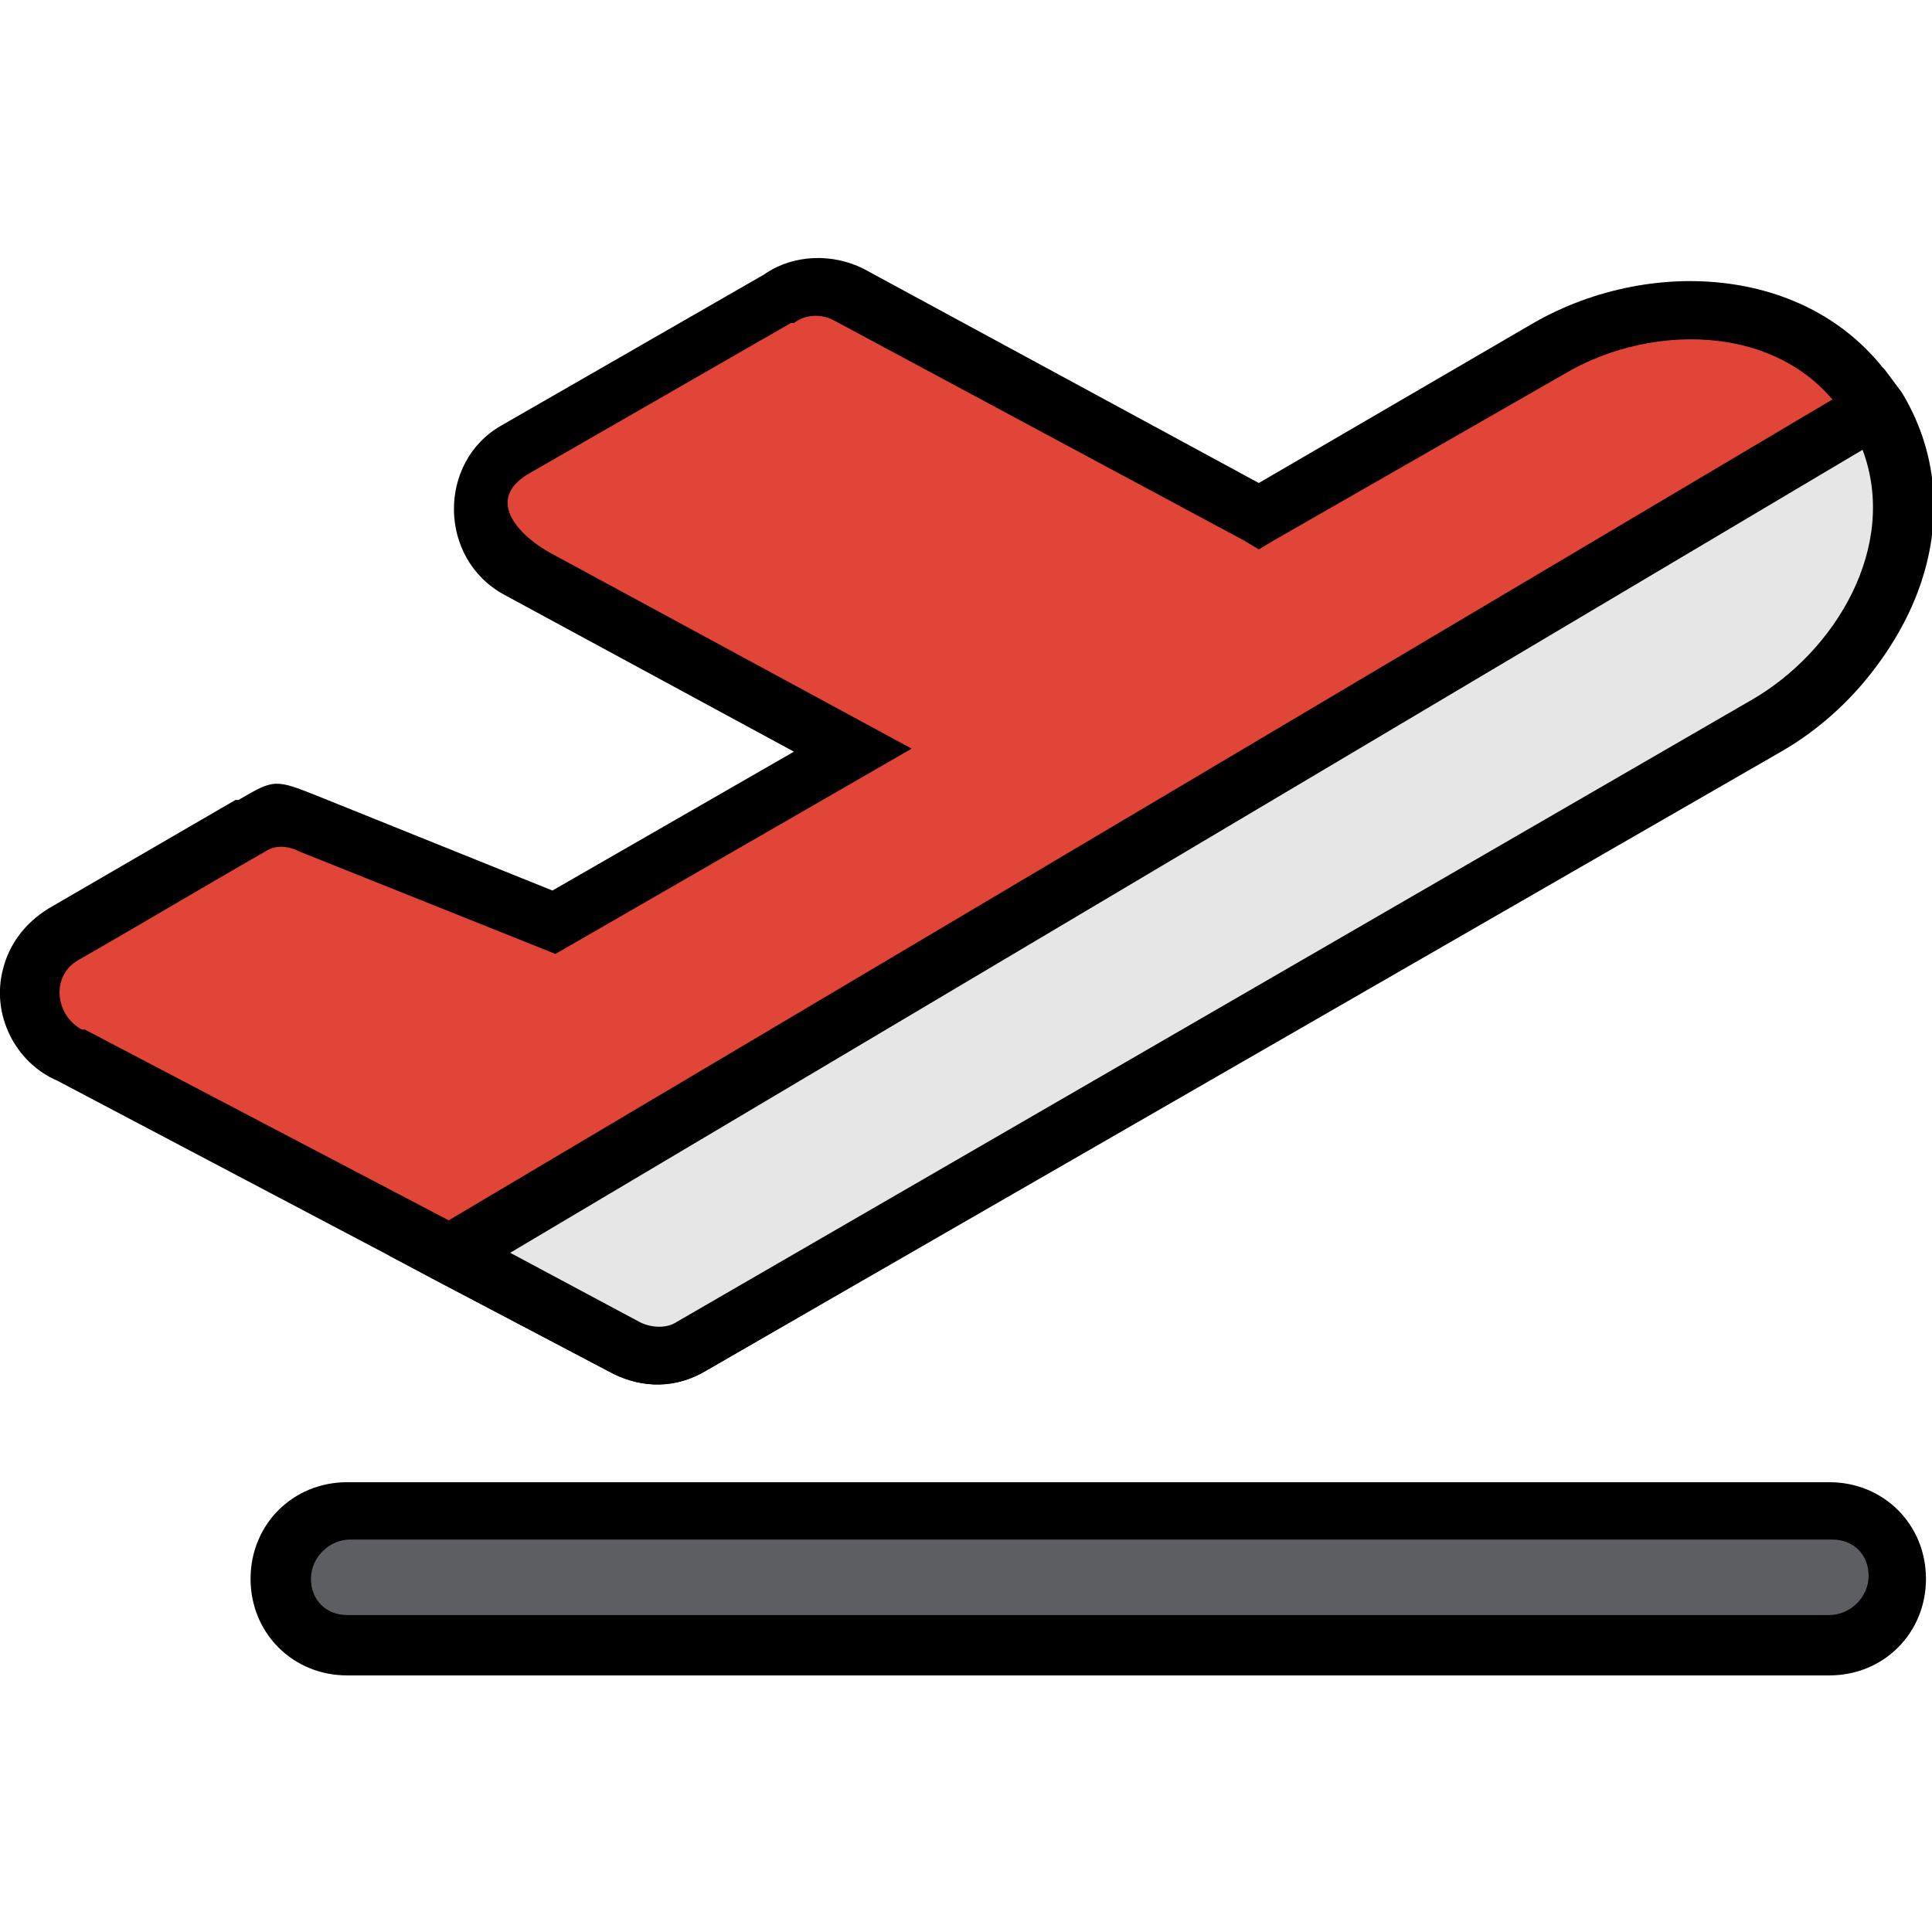
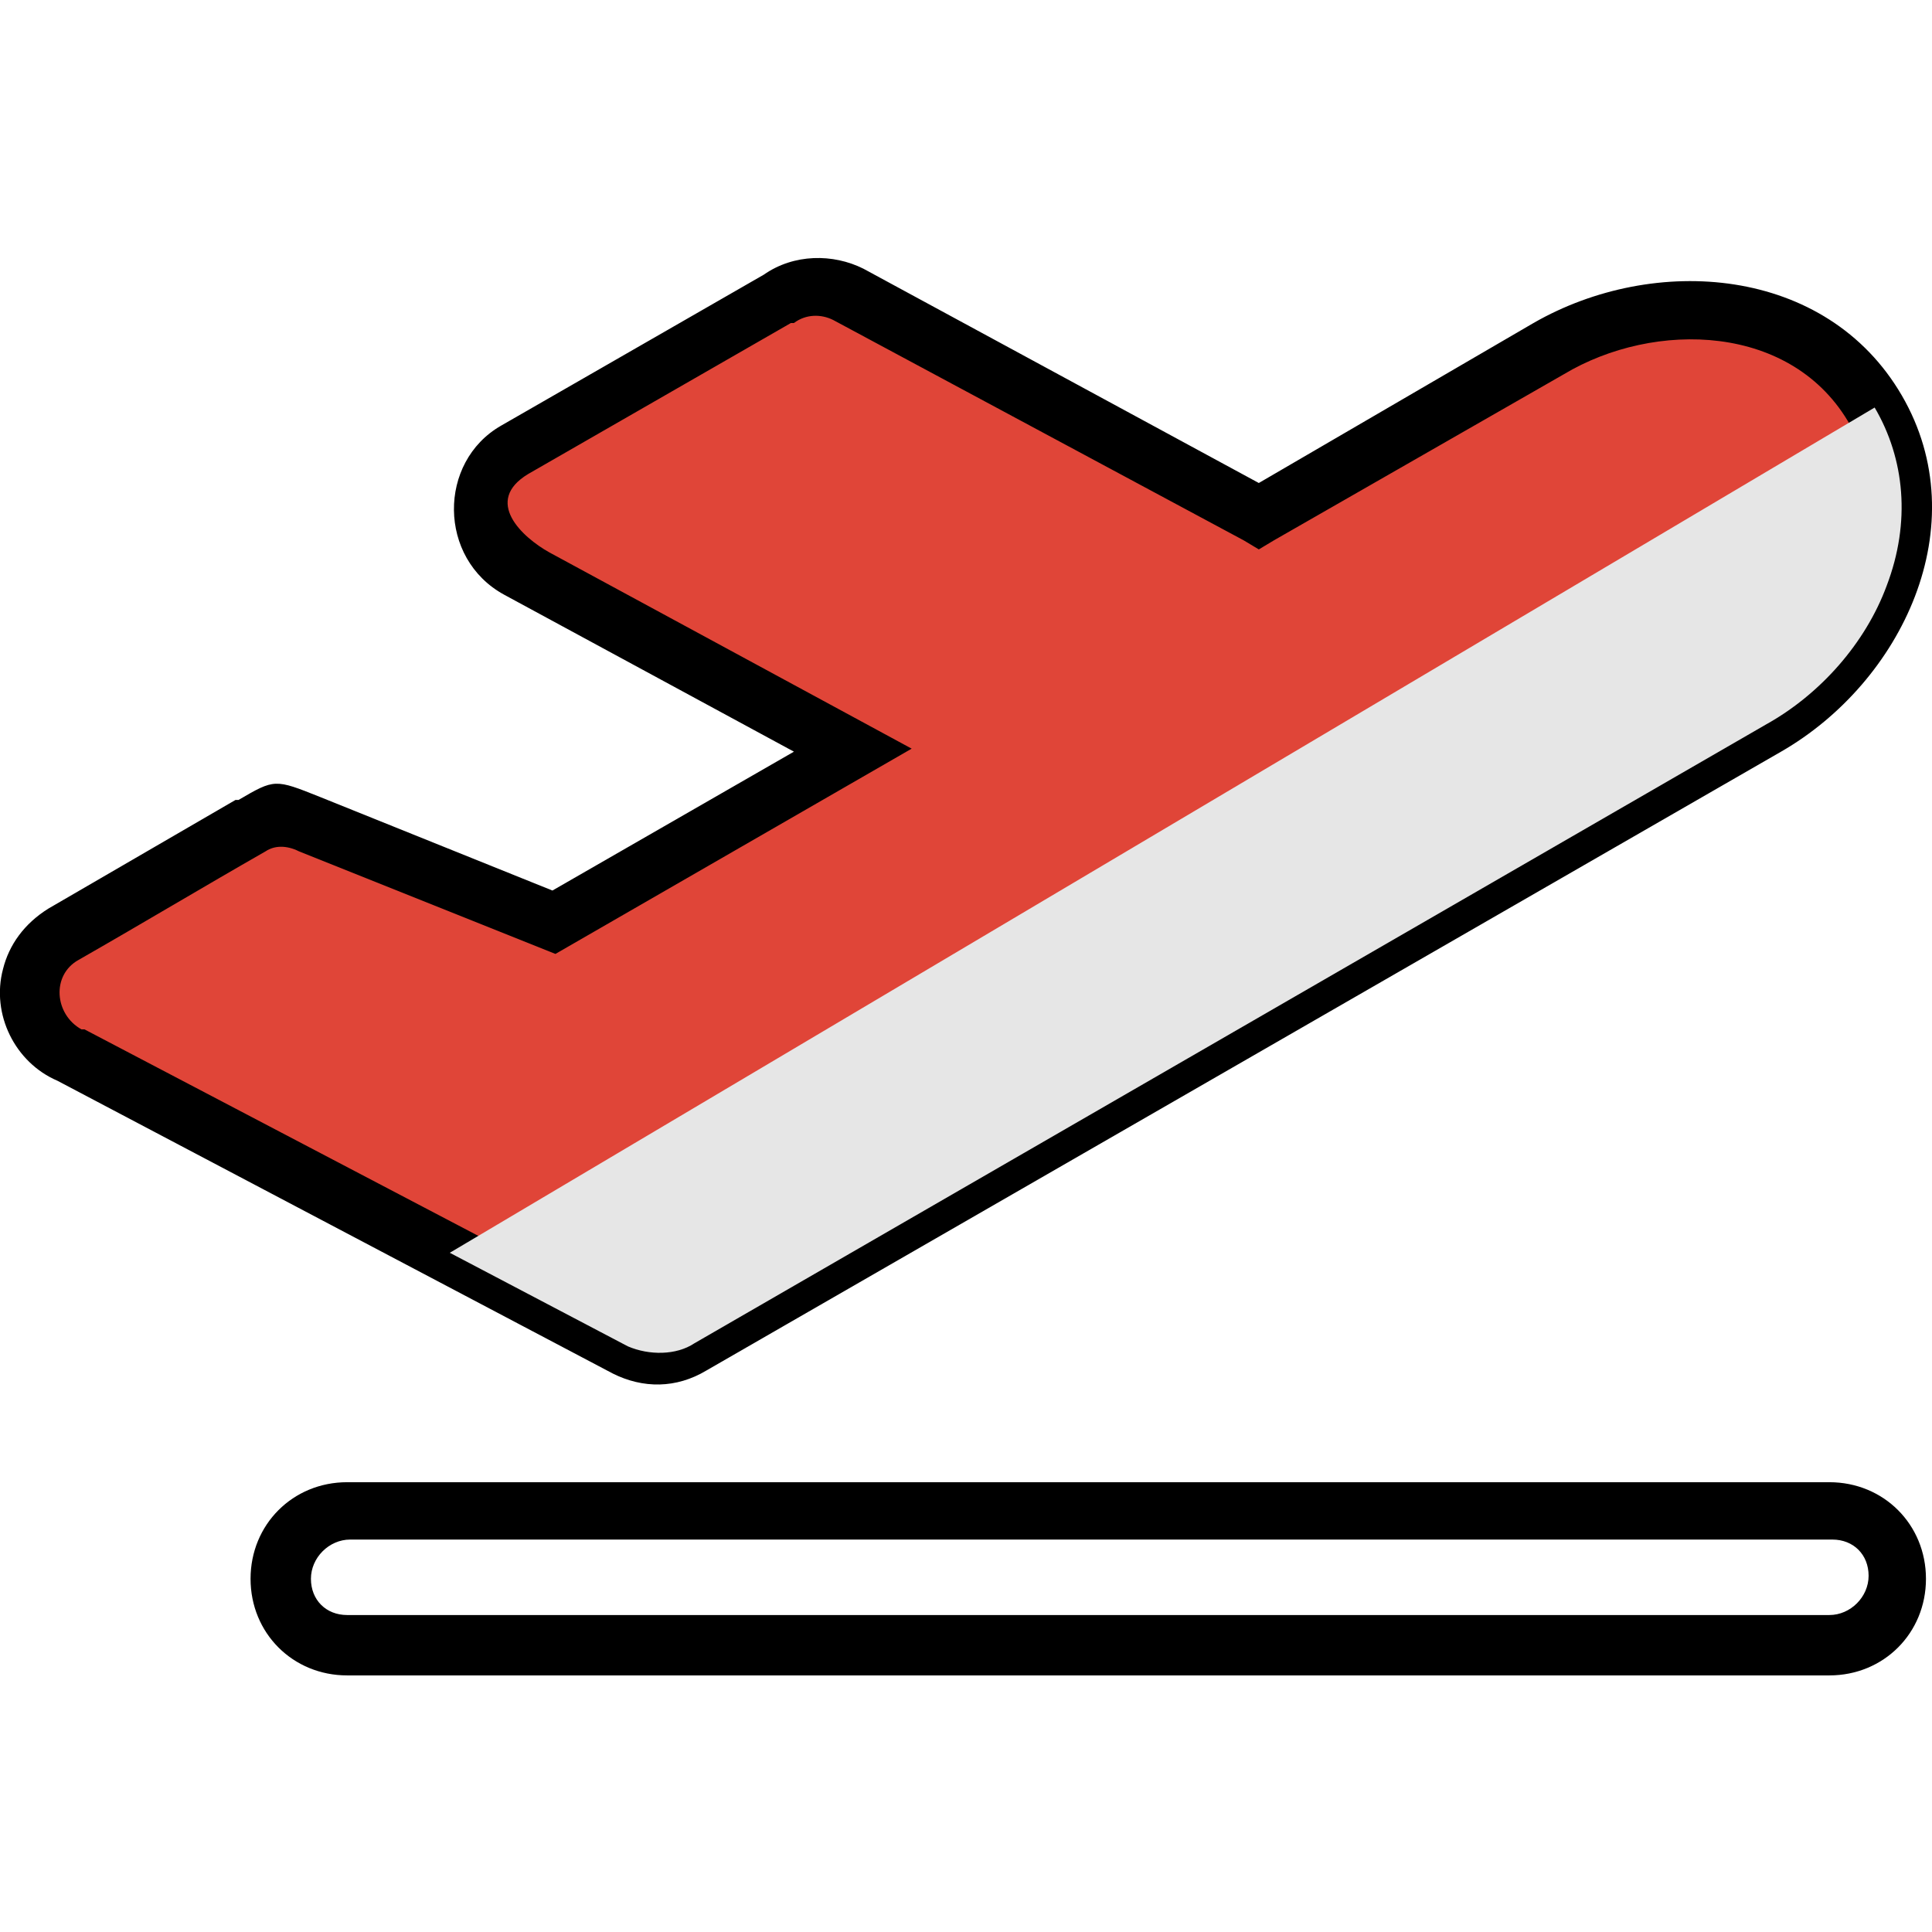
<svg xmlns="http://www.w3.org/2000/svg" width="800px" height="800px" viewBox="0 0 64 64" id="Layer_1" version="1.1" xml:space="preserve">
  <style type="text/css">
	.st0{fill:#1379C2;}
	.st1{fill:#358DCC;}
	.st2{fill-rule:evenodd;clip-rule:evenodd;fill:#3FB754;}
	.st3{fill-rule:evenodd;clip-rule:evenodd;fill:#CCCCCC;}
	.st4{fill:#5D5E61;}
	.st5{fill:#924F34;}
	.st6{fill:#E6E6E6;}
	.st7{fill:#0F8C7E;}
	.st8{fill-rule:evenodd;clip-rule:evenodd;fill:#E6E6E6;}
	.st9{fill-rule:evenodd;clip-rule:evenodd;fill:#E6E6E6;stroke:#000000;stroke-width:0.48;stroke-miterlimit:2.613;}
	.st10{fill:#823B1F;}
	.st11{fill:#FFC810;}
	.st12{fill-rule:evenodd;clip-rule:evenodd;fill:#924F34;}
	.st13{fill:#E04538;}
	.st14{fill-rule:evenodd;clip-rule:evenodd;}
	.st15{fill-rule:evenodd;clip-rule:evenodd;fill:#FFC810;}
	.st16{fill-rule:evenodd;clip-rule:evenodd;fill:#E4E7E9;}
	.st17{fill:#3FB754;}
	.st18{fill-rule:evenodd;clip-rule:evenodd;fill:#5D5E61;}
	.st19{fill:#C92B1C;}
	.st20{fill:#666666;}
	.st21{fill:#FFD95E;}
	.st22{fill:#4D4D4D;}
	.st23{fill-rule:evenodd;clip-rule:evenodd;fill:#0F8C7E;}
	.st24{fill:#999999;}
	.st25{fill:#CCCCCC;}
	.st26{fill-rule:evenodd;clip-rule:evenodd;fill:#358DCC;}
	.st27{fill-rule:evenodd;clip-rule:evenodd;fill:#823B1F;}
</style>
  <g>
    <path class="st13" d="M10.2,27.3l8.2,3.3l9.9-5.7l-11.1-6l0,0c-0.4-0.2-0.7-0.5-0.9-0.9c-0.6-1.1-0.2-2.4,0.8-3.1l8.7-5   c0.7-0.4,1.6-0.5,2.3-0.1l13.6,7.3l9.6-5.5c1.9-1.1,4.1-1.5,5.9-1.2c4.5,0.7,6.9,4.9,5.3,9.1c-0.7,1.9-2.2,3.6-4,4.6L23,44.5   c-0.6,0.4-1.5,0.4-2.2,0.1L2.3,35c-0.4-0.2-0.8-0.5-1-0.9C0.6,33,1,31.6,2.1,31l6.2-3.6v0C8.8,27.1,9.6,27,10.2,27.3L10.2,27.3z" />
    <path d="M10.6,26.4l7.7,3.1l8-4.6l-9.6-5.2c-2.2-1.2-2.2-4.4-0.1-5.6l0,0l8.7-5c1-0.7,2.3-0.7,3.3-0.2L41.7,16l9.1-5.3   c4-2.3,9.7-1.9,12.2,2.4l0,0c2.5,4.3,0,9.5-4,11.8l0,0L23.4,45.4c-1,0.6-2.1,0.6-3.1,0.1L1.9,35.8c-1.4-0.6-2.2-2.2-1.8-3.7   c0.2-0.8,0.7-1.5,1.5-2l0,0l0,0l6.2-3.6v0l0.1,0C9.1,25.8,9.1,25.8,10.6,26.4L10.6,26.4z M9.9,28.2C9.5,28,9.1,28,8.8,28.2   c-2.1,1.2-4.1,2.4-6.2,3.6l0,0c-0.9,0.5-0.8,1.8,0.1,2.3l0.1,0l18.5,9.7c0.4,0.2,0.9,0.2,1.2,0l0,0L58,23.2v0   c3.1-1.7,5.3-5.7,3.3-9.1v0c-1.9-3.4-6.5-3.5-9.5-1.7l-9.6,5.5l-0.5,0.3l-0.5-0.3l-13.6-7.3c-0.4-0.2-0.9-0.2-1.3,0.1l-0.1,0   l-8.7,5v0c-1.5,0.9-0.2,2.1,0.7,2.6l0,0l12,6.5l-11.8,6.8L9.9,28.2L9.9,28.2z" />
    <path class="st6" d="M62.1,13.5c1,1.7,1.2,3.8,0.4,5.9c-0.7,1.9-2.2,3.6-4,4.6L23,44.5c-0.6,0.4-1.5,0.4-2.2,0.1l-5.9-3.1   L62.1,13.5L62.1,13.5z" />
-     <path d="M63,13c2.6,4.3,0.1,9.5-4,11.8l0,0L23.4,45.4c-1,0.6-2.1,0.6-3.1,0.1l-5.9-3.1l-1.5-0.8l1.5-0.9l47.2-28l0.8-0.5L63,13   L63,13z M61.7,14.9L16.9,41.5l4.3,2.3c0.4,0.2,0.9,0.2,1.2,0l0,0L58,23.2v0C60.8,21.6,62.9,18.1,61.7,14.9L61.7,14.9z" />
-     <path class="st4" d="M11.5,54.5c-1.2,0-2.2-1-2.2-2.2c0-1.2,1-2.2,2.2-2.2l49.1,0c1.2,0,2.2,1,2.2,2.2c0,1.2-1,2.2-2.2,2.2   L11.5,54.5L11.5,54.5z" />
    <path d="M11.5,55.5c-1.8,0-3.2-1.4-3.2-3.2c0-1.8,1.4-3.2,3.2-3.2v0l49.1,0v0c1.8,0,3.2,1.4,3.2,3.2c0,1.8-1.4,3.2-3.2,3.2v0   L11.5,55.5L11.5,55.5L11.5,55.5z M11.5,53.5L11.5,53.5l49.1,0v0c0.7,0,1.3-0.6,1.3-1.3S61.4,51,60.7,51v0l-49.1,0v0   c-0.7,0-1.3,0.6-1.3,1.3C10.3,53,10.8,53.5,11.5,53.5L11.5,53.5z" />
  </g>
</svg>